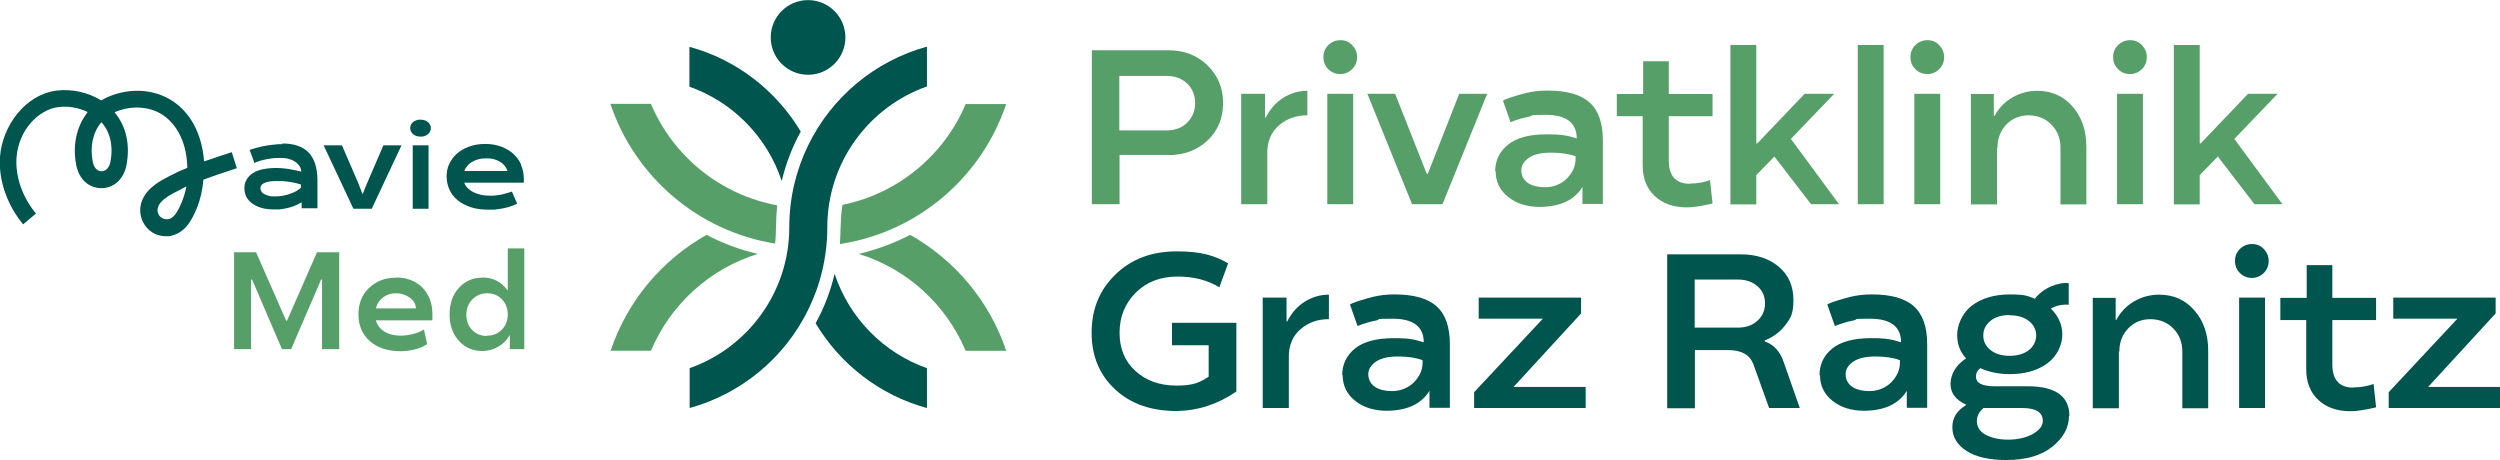
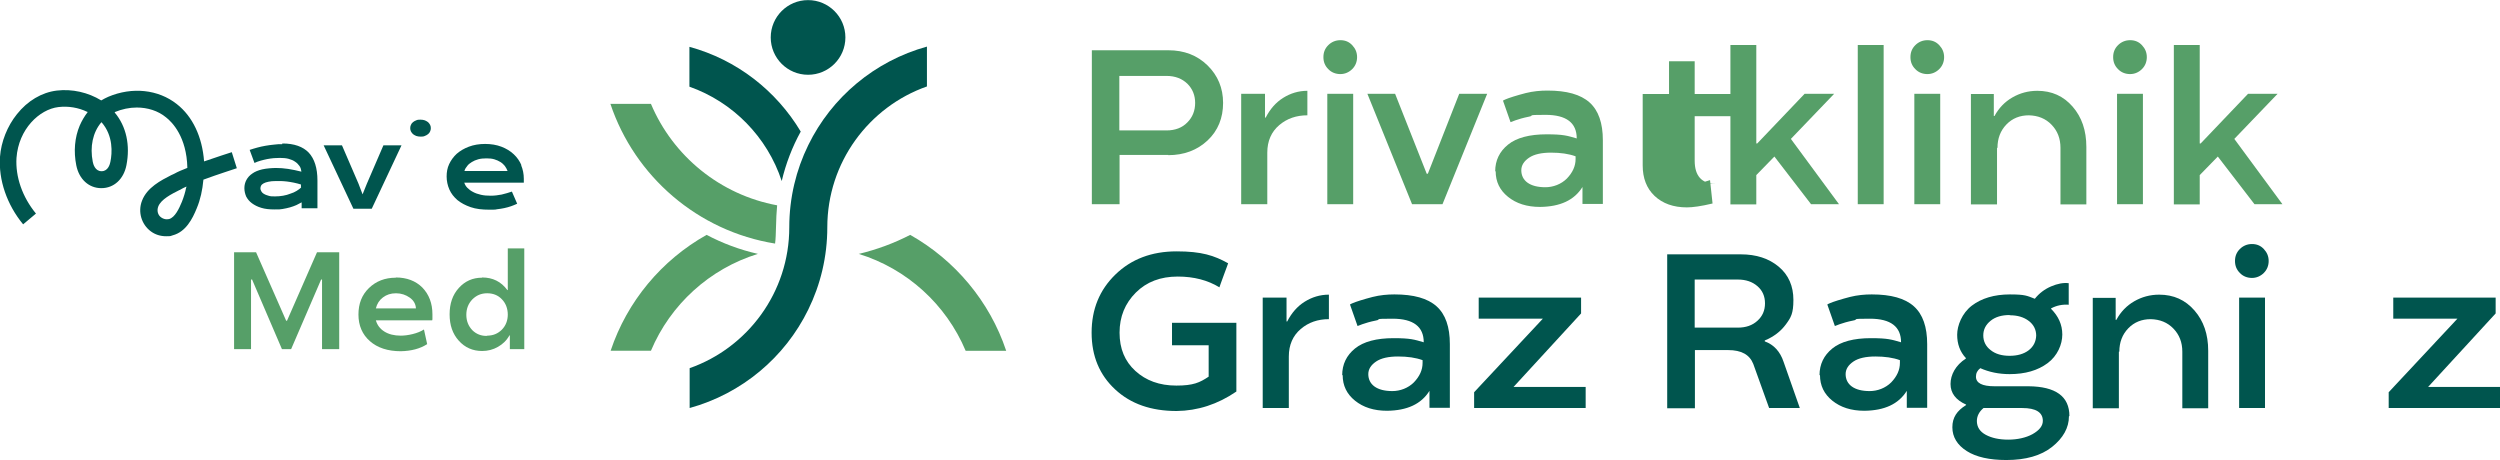
<svg xmlns="http://www.w3.org/2000/svg" id="PKGR" version="1.1" viewBox="0 0 1091.5 200.8" width="326" height="60">
  <defs>
    <style>
      .st0 {
        fill: #00554e;
      }

      .st1 {
        fill: #569f68;
      }
    </style>
  </defs>
  <polygon class="st1" points="148.1 152.4 148.1 110.1 138.4 110.1 125.3 140 125 140 124.9 139.9 111.8 110.1 102.2 110.1 102.2 152.4 109.6 152.4 109.6 122 110.1 122 110.1 122.1 123.1 152.4 127.1 152.4 140.2 122 140.6 122 140.6 152.4 148.1 152.4" />
  <path class="st1" d="M172.8,121.1c4.8,0,8.7,1.5,11.6,4.4,2.9,3,4.4,6.9,4.4,11.7s0,1.1-.1,2.6h-24.6c.6,2.1,1.8,3.7,3.7,4.9,1.9,1.2,4.3,1.8,7.2,1.8s7.4-.9,10.1-2.7l1.4,6.4c-3.1,2-6.9,3-11.5,3.1-5.7,0-10.2-1.5-13.5-4.4-3.3-2.9-5-6.8-5-11.6s1.5-8.6,4.6-11.6c3.1-3,7-4.5,11.7-4.5ZM164.1,134.6h17.5c-.1-1.9-1-3.5-2.7-4.7-1.7-1.2-3.7-1.9-6-1.9s-4.1.6-5.7,1.8c-1.6,1.2-2.6,2.8-3.1,4.8Z" />
  <path class="st1" d="M210.5,121.1c4.6,0,8.3,1.8,11,5.5h.2v-18.2h7.2v44h-6.3v-6h-.2c-1.2,2.2-2.9,3.8-5,5s-4.4,1.8-6.9,1.8c-4.1,0-7.5-1.5-10.2-4.5-2.7-3-4-6.8-4-11.5s1.3-8.5,4-11.5c2.7-3,6.1-4.5,10.1-4.5ZM212.7,146.5c2.6,0,4.7-.9,6.4-2.6,1.7-1.7,2.6-4,2.6-6.6s-.9-5-2.6-6.7c-1.7-1.8-3.9-2.6-6.4-2.6-2.6,0-4.7.9-6.5,2.7-1.7,1.8-2.6,4-2.6,6.7s.9,4.9,2.6,6.7c1.7,1.7,3.9,2.6,6.5,2.5Z" />
  <g>
    <polygon class="st0" points="160.2 80.1 158.3 84.8 156.5 80.1 149.3 63.4 141.3 63.4 154.3 91.1 162.3 91.1 175.3 63.4 167.4 63.4 160.2 80.1" />
    <path class="st0" d="M186.9,53.3c-.4-.3-.9-.6-1.4-.8-.6-.2-1.2-.3-1.9-.3s-1.3,0-1.9.3c-.6.2-1,.5-1.4.8-.4.3-.7.7-.9,1.2-.2.4-.3.9-.3,1.4s.1,1,.3,1.4c.2.4.5.8.9,1.2.4.3.9.6,1.4.8.6.2,1.2.3,1.9.3s1.3,0,1.9-.3c.6-.2,1-.5,1.4-.8.4-.3.7-.7.9-1.2.2-.4.3-.9.3-1.4s-.1-1-.3-1.4c-.2-.4-.5-.8-.9-1.2" />
-     <rect class="st0" x="180.2" y="63.4" width="6.9" height="27.7" />
    <path class="st0" d="M202.8,74.5c.2-.7.6-1.4,1.2-2.1.5-.7,1.2-1.2,2-1.7.8-.5,1.7-.9,2.8-1.2,1.1-.3,2.3-.4,3.6-.4s2.4.1,3.4.4c1,.3,1.9.7,2.7,1.2.8.5,1.4,1.1,1.9,1.7.5.7.9,1.4,1.2,2.2h-18.8ZM227.7,72.2c-.8-1.9-1.9-3.5-3.4-4.9-1.5-1.4-3.3-2.5-5.4-3.3-2.1-.8-4.5-1.2-7.1-1.2s-5,.4-7.1,1.2c-2.1.8-3.8,1.8-5.3,3.1-1.4,1.3-2.5,2.8-3.3,4.5-.8,1.7-1.1,3.5-1.1,5.4s.4,3.9,1.2,5.7c.8,1.8,2,3.3,3.5,4.6,1.6,1.3,3.5,2.3,5.8,3.1,2.3.8,5,1.1,8.1,1.1s2.4,0,3.5-.2c1.1-.1,2.1-.3,3.1-.5,1-.2,2-.5,2.9-.8.9-.3,1.8-.7,2.7-1.1l-2.3-5.3c-1.4.5-2.9.9-4.5,1.3-1.6.3-3.1.5-4.7.5s-3-.1-4.3-.4c-1.3-.3-2.5-.7-3.4-1.2-1-.5-1.8-1.1-2.5-1.8-.7-.7-1.1-1.4-1.4-2.3h26c0-.2,0-.5,0-.8,0-.3,0-.6,0-.9,0-2.1-.4-4.1-1.2-6" />
    <path class="st0" d="M131.5,81.8c-.5.5-1.2,1-2,1.5-.8.5-1.7.9-2.7,1.2-1,.4-2,.7-3.2.9-1.1.2-2.3.3-3.5.3s-2.1,0-2.9-.3c-.8-.2-1.5-.5-2-.8-.5-.3-.9-.7-1.1-1.1-.2-.4-.4-.8-.4-1.3s.1-.8.3-1.2c.2-.4.6-.7,1.1-1,.5-.3,1.2-.5,2.1-.7.9-.2,1.9-.3,3.2-.3s1.3,0,2.2,0c.8,0,1.7.1,2.7.2.9.1,1.9.3,3,.5,1,.2,2.1.5,3.1.8v1.2ZM123.2,62.9c-1.2,0-2.4,0-3.6.2-1.2.1-2.5.3-3.7.5-1.2.2-2.5.5-3.6.8-1.2.3-2.3.7-3.3,1l2.1,5.7c.8-.4,1.7-.7,2.7-1,1-.3,2-.5,2.9-.7,1-.2,2-.3,2.9-.4.9,0,1.8-.1,2.6-.1,1.4,0,2.7.1,3.8.4,1.1.3,2.1.7,2.9,1.3.8.5,1.4,1.2,1.9,1.9.5.7.7,1.6.8,2.4-2-.5-3.9-.9-5.8-1.2-1.9-.3-3.7-.4-5.3-.4s-4.3.2-6,.6c-1.7.4-3.2,1-4.3,1.8-1.2.8-2,1.7-2.6,2.8-.6,1.1-.9,2.3-.9,3.6s.3,2.5.8,3.7c.6,1.1,1.4,2.1,2.5,2.9,1.1.8,2.4,1.5,4.1,2,1.6.5,3.5.7,5.7.7s2.5,0,3.6-.2c1.1-.2,2.2-.4,3.2-.7,1-.3,1.9-.6,2.8-1,.8-.4,1.6-.8,2.3-1.2v2.6h6.9v-12.1c0-5.5-1.3-9.5-3.8-12.2-2.5-2.6-6.3-4-11.5-4" />
    <path class="st0" d="M89.3,70.5h-.2c0,0,0-.1,0-.1-.8-10.7-5-19.6-11.9-25-8.1-6.4-19.5-7.6-29.9-3.2-1.1.5-2.1,1-3.1,1.6h0c0,0,0,0,0,0-5.7-3.5-12.7-5.1-19.4-4.3-6.6.8-12.8,4.5-17.4,10.3C3.2,55,.5,61.8,0,68.4c-.7,10.1,3,20.9,10.1,29.5l5.6-4.7c-6-7.3-9-16.1-8.5-24.3.9-12.6,10-21.2,18.3-22.2,4.3-.5,8.7.2,12.6,2.1h.2c0,0-.1.2-.1.2-1.3,1.7-2.5,3.7-3.4,5.8-2.2,5.2-2.7,11.3-1.5,17.3,1.2,6.1,5.5,10,10.9,10h.1c5.4,0,9.7-3.9,10.9-10,1.7-8.7,0-16.9-5.1-23v-.2c-.1,0,0,0,0,0,3.1-1.3,6.4-2,9.6-2,4.7,0,9.3,1.4,12.8,4.3,2.7,2.1,9,8.5,9.3,22h0c0,.1-.1.1-.1.1-2.3.9-4.2,1.7-5.4,2.4-.5.2-.9.5-1.5.7-4.5,2.3-10.6,5.4-12.8,11.2-1.9,4.9-.2,10.4,3.9,13.4,1.9,1.4,4.2,2.1,6.6,2.1s1.9-.1,2.9-.4c5.7-1.5,8.6-7.1,10.5-11.8,1.6-3.8,2.5-8,2.9-12.4h0c0,0,0-.1,0-.1,6.5-2.4,13.5-4.6,14.6-5l-2.2-7c-1,.3-6.5,2.1-12.3,4.1M48.2,70.6c-.2,1-1,4.1-3.8,4.1h-.1c-2.8,0-3.6-3.1-3.8-4.1-1.3-6.6,0-12.8,3.7-17.2h.1c0-.1.1,0,.1,0,5.1,5.9,4.6,13.3,3.8,17.2M81.3,81.7c-.4,2.2-1.1,4.4-1.9,6.4-1.2,2.9-3,6.8-5.6,7.5-.3,0-.7.1-1,.1-.8,0-1.7-.3-2.4-.8-1.5-1-2-3-1.3-4.8,1.2-3.1,5.7-5.4,9.3-7.2h.1c.5-.3.9-.5,1.4-.8.4-.2.8-.4,1.3-.6h.3c0-.1,0,.2,0,.2Z" />
  </g>
  <g>
    <path class="st1" d="M510.1,67.6h-21.3v21.5h-12.1V21.9h33.4c6.9,0,12.6,2.2,17.1,6.6,4.5,4.4,6.8,9.9,6.8,16.4s-2.2,12.1-6.8,16.4c-4.5,4.2-10.2,6.4-17.2,6.4ZM509.3,33.1h-20.6v23.8h20.6c3.8,0,6.9-1.2,9.1-3.5,2.3-2.3,3.4-5.2,3.4-8.5s-1.1-6.1-3.4-8.4c-2.3-2.2-5.3-3.4-9.1-3.4Z" />
    <path class="st1" d="M552.3,51.3h.3c1.9-3.7,4.4-6.6,7.6-8.6s6.7-3.1,10.6-3.1v10.7c-4.8,0-8.9,1.4-12.3,4.3-3.4,2.9-5.2,6.9-5.2,12v22.5h-11.4v-48.2h10.4v10.4Z" />
    <path class="st1" d="M579.9,19.7c1.4-1.4,3.2-2.2,5.3-2.2s3.8.7,5.2,2.2,2.1,3.2,2.1,5.2-.7,3.8-2.1,5.2c-1.4,1.4-3.2,2.2-5.2,2.2s-3.9-.7-5.3-2.2c-1.4-1.4-2.1-3.1-2.1-5.2s.7-3.8,2.1-5.2ZM590.8,89.1h-11.3v-48.2h11.3v48.2Z" />
    <path class="st1" d="M623,75.8h.4l13.7-34.9h12.2l-19.5,48.2h-13.3l-19.5-48.2h12.1l13.8,34.9Z" />
    <path class="st1" d="M652.8,74.8c0-4.8,1.9-8.7,5.6-11.7s9.4-4.5,16.8-4.5,9.1.6,13.2,1.8c0-6.8-4.5-10.3-13.6-10.3s-4.5.3-7.3.8c-2.5.5-4.5,1.1-5.9,1.6l-2.1.8-3.3-9.4c.1-.1.5-.3,1.2-.6s1.8-.7,3.4-1.2,3.4-1,5.3-1.5c3.2-.8,6.4-1.1,9.5-1.1,8.4,0,14.5,1.7,18.4,5.2,3.9,3.5,5.8,9,5.8,16.5v27.8h-8.9v-7.4h0c-3.6,5.8-9.8,8.6-18.5,8.7-5.8,0-10.4-1.5-14-4.4-3.6-2.9-5.4-6.6-5.4-11.2ZM687.9,69.3v-1.1c-3-1.1-6.6-1.6-10.7-1.6s-7.4.7-9.6,2.2c-2.2,1.5-3.4,3.3-3.4,5.5s.9,4.1,2.7,5.4c1.8,1.3,4.4,2,7.8,2s6.9-1.3,9.4-3.8c2.5-2.6,3.8-5.4,3.8-8.5Z" />
-     <path class="st1" d="M737.8,80.1c3.1,0,6-.5,8.8-1.5l1.1,10.2c-5,1.2-8.7,1.7-11.2,1.7-5.9,0-10.6-1.7-14.1-5-3.5-3.3-5.2-7.8-5.2-13.3v-21.5h-11.3v-9.7h11.5v-14.3h11.2v14.3h19.1v9.7h-19.1v19.4c0,6.7,3.1,10.1,9.2,10.1Z" />
+     <path class="st1" d="M737.8,80.1c3.1,0,6-.5,8.8-1.5l1.1,10.2c-5,1.2-8.7,1.7-11.2,1.7-5.9,0-10.6-1.7-14.1-5-3.5-3.3-5.2-7.8-5.2-13.3v-21.5v-9.7h11.5v-14.3h11.2v14.3h19.1v9.7h-19.1v19.4c0,6.7,3.1,10.1,9.2,10.1Z" />
    <path class="st1" d="M787.9,40.9h12.9l-18.9,19.7,21,28.5h-12.2l-16-20.8-7.9,8.1v12.8h-11.3V19.6h11.3v43h.4l20.7-21.7Z" />
    <path class="st1" d="M822.4,89.1h-11.3V19.6h11.3v69.5Z" />
    <path class="st1" d="M836.2,19.7c1.4-1.4,3.2-2.2,5.3-2.2s3.8.7,5.2,2.2,2.1,3.2,2.1,5.2-.7,3.8-2.1,5.2c-1.4,1.4-3.2,2.2-5.2,2.2s-3.9-.7-5.3-2.2c-1.4-1.4-2.1-3.1-2.1-5.2s.7-3.8,2.1-5.2ZM847.1,89.1h-11.3v-48.2h11.3v48.2Z" />
    <path class="st1" d="M871.9,64.5v24.7h-11.4v-48.2h10v9.6h.3c1.9-3.5,4.5-6.2,7.8-8.1s6.9-2.9,10.9-2.9c6.3,0,11.4,2.3,15.4,6.9,4,4.6,6,10.4,6,17.6v25.1h-11.3v-24.7c0-4.1-1.3-7.4-3.9-10.1s-5.9-4-9.9-4.1c-3.9,0-7.2,1.3-9.8,4-2.6,2.7-3.9,6.1-3.9,10.2Z" />
    <path class="st1" d="M924.7,19.7c1.4-1.4,3.2-2.2,5.3-2.2s3.8.7,5.2,2.2,2.1,3.2,2.1,5.2-.7,3.8-2.1,5.2c-1.4,1.4-3.2,2.2-5.2,2.2s-3.9-.7-5.3-2.2c-1.4-1.4-2.1-3.1-2.1-5.2s.7-3.8,2.1-5.2ZM935.6,89.1h-11.3v-48.2h11.3v48.2Z" />
    <path class="st1" d="M981.5,40.9h12.9l-18.9,19.7,21,28.5h-12.2l-16-20.8-7.9,8.1v12.8h-11.3V19.6h11.3v43h.4l20.7-21.7Z" />
  </g>
  <g>
    <path class="st0" d="M527.7,150.7h-16v-9.8h28.1v30c-8.2,5.6-16.9,8.4-26.1,8.5-11.1,0-20-3.1-26.8-9.4-6.8-6.3-10.3-14.5-10.3-24.8s3.5-18.7,10.4-25.4c6.9-6.7,15.8-10.1,26.7-10.1s16.4,1.8,22.5,5.2c0,0-.6,1.8-1.9,5.2-1.2,3.4-1.9,5.1-1.9,5.3-5.1-3.1-11.1-4.7-18.2-4.7-7.5,0-13.6,2.3-18.3,7-4.7,4.7-7.1,10.5-7.1,17.5s2.3,12.5,6.9,16.7c4.6,4.2,10.5,6.4,17.9,6.4s10.2-1.3,14.1-3.9v-13.6Z" />
    <path class="st0" d="M561.7,140.3h.3c1.9-3.7,4.4-6.6,7.6-8.6s6.7-3.1,10.6-3.1v10.7c-4.8,0-8.9,1.4-12.3,4.3-3.4,2.9-5.2,6.9-5.2,12v22.5h-11.4v-48.2h10.4v10.4Z" />
    <path class="st0" d="M586,163.8c0-4.8,1.9-8.7,5.6-11.7s9.4-4.5,16.8-4.5,9.1.6,13.2,1.8c0-6.8-4.5-10.3-13.6-10.3s-4.5.3-7.3.8c-2.5.5-4.5,1.1-5.9,1.6l-2.1.8-3.3-9.4c.1-.1.5-.3,1.2-.6s1.8-.7,3.4-1.2,3.4-1,5.3-1.5c3.2-.8,6.4-1.1,9.5-1.1,8.4,0,14.5,1.7,18.4,5.2,3.9,3.5,5.8,9,5.8,16.5v27.8h-8.9v-7.4h0c-3.6,5.8-9.8,8.6-18.5,8.7-5.8,0-10.4-1.5-14-4.4-3.6-2.9-5.4-6.6-5.4-11.2ZM621.1,158.3v-1.1c-3-1.1-6.6-1.6-10.7-1.6s-7.4.7-9.6,2.2c-2.2,1.5-3.4,3.3-3.4,5.5s.9,4.1,2.7,5.4c1.8,1.3,4.4,2,7.8,2s6.9-1.3,9.4-3.8c2.5-2.6,3.8-5.4,3.8-8.5Z" />
    <path class="st0" d="M690.3,136.8l-29.5,32.1h31.5v9.2h-48.7v-6.9l30-32.1h-28v-9.2h44.7v6.9Z" />
    <path class="st0" d="M770.5,148.6v.4c3.9,1.4,6.7,4.4,8.2,8.9l7.1,20.2h-13.4l-6.9-19.2c-1.6-4.1-5.2-6.1-11-6.1h-14.5v25.4h-12.1v-67.2h32.1c6.8,0,12.3,1.8,16.6,5.4,4.3,3.6,6.4,8.5,6.4,14.5s-1.1,7.7-3.3,10.7-5.3,5.4-9.2,7ZM770.6,132.4c0-3.1-1.1-5.6-3.3-7.5-2.2-1.9-5-2.9-8.6-2.9h-18.8v21h18.8c3.6,0,6.4-1,8.6-3,2.2-2,3.3-4.5,3.3-7.6Z" />
    <path class="st0" d="M794.4,163.8c0-4.8,1.9-8.7,5.6-11.7s9.4-4.5,16.8-4.5,9.1.6,13.2,1.8c0-6.8-4.5-10.3-13.6-10.3s-4.5.3-7.3.8c-2.5.5-4.5,1.1-5.9,1.6l-2.1.8-3.3-9.4c.1-.1.5-.3,1.2-.6s1.8-.7,3.4-1.2,3.4-1,5.3-1.5c3.2-.8,6.4-1.1,9.5-1.1,8.4,0,14.5,1.7,18.4,5.2,3.9,3.5,5.8,9,5.8,16.5v27.8h-8.9v-7.4h0c-3.6,5.8-9.8,8.6-18.5,8.7-5.8,0-10.4-1.5-14-4.4-3.6-2.9-5.4-6.6-5.4-11.2ZM829.5,158.3v-1.1c-3-1.1-6.6-1.6-10.7-1.6s-7.4.7-9.6,2.2c-2.2,1.5-3.4,3.3-3.4,5.5s.9,4.1,2.7,5.4,4.4,2,7.8,2,6.9-1.3,9.4-3.8c2.5-2.6,3.8-5.4,3.8-8.5Z" />
    <path class="st0" d="M903.3,181.7c0,5-2.5,9.5-7.4,13.4-4.8,3.8-11.5,5.7-19.9,5.7-7.4,0-13.2-1.3-17.3-3.9s-6.3-6.1-6.3-10.4,2-7.2,6-9.7v-.2c-4.5-2-6.8-5-6.8-9s2.2-8.2,6.7-11.1v-.2c-2.6-2.8-3.8-6.2-3.8-10.2s2.1-9.4,6.4-12.7c4.2-3.2,9.8-4.9,16.6-4.9s7.5.6,10.9,1.9c1.9-2.4,4.3-4.2,7.1-5.4,2.8-1.2,5.4-1.7,7.7-1.4v9.4c-2.7-.2-5.3.3-7.7,1.6v.2c3.2,3.2,4.9,6.9,4.9,11.2s-2.1,9.3-6.4,12.5-9.8,4.8-16.6,4.8c-4.7,0-9-.9-12.8-2.6-1.3,1-1.9,2.2-1.9,3.7,0,2.8,2.7,4.2,8.1,4.2h14.8c11.9.1,17.9,4.4,17.9,13ZM863.1,183.7c0,2.7,1.3,4.7,3.9,6.1s5.9,2.1,9.8,2.1,7.7-.8,10.6-2.4c3-1.7,4.5-3.6,4.5-5.8,0-3.7-3-5.6-9-5.6h-16.9c-1.9,1.6-2.9,3.5-2.9,5.7ZM877.4,137.5c-3.4,0-6.2.8-8.3,2.5s-3.2,3.8-3.2,6.4,1.1,4.8,3.2,6.4c2.1,1.7,4.9,2.5,8.3,2.5s6.2-.8,8.3-2.4,3.2-3.8,3.3-6.4c0-2.6-1.1-4.8-3.2-6.4-2.2-1.7-5-2.5-8.3-2.5Z" />
    <path class="st0" d="M925.1,153.5v24.7h-11.4v-48.2h10v9.6h.3c1.9-3.5,4.5-6.2,7.8-8.1s6.9-2.9,10.9-2.9c6.3,0,11.4,2.3,15.4,6.9,4,4.6,6,10.4,6,17.6v25.1h-11.3v-24.7c0-4.1-1.3-7.4-3.9-10.1s-5.9-4-9.9-4.1c-3.9,0-7.2,1.3-9.8,4-2.6,2.7-3.9,6.1-3.9,10.2Z" />
    <path class="st0" d="M977.9,108.7c1.4-1.4,3.2-2.2,5.3-2.2s3.8.7,5.2,2.2,2.1,3.2,2.1,5.2-.7,3.8-2.1,5.2c-1.4,1.4-3.2,2.2-5.2,2.2s-3.9-.7-5.3-2.2c-1.4-1.4-2.1-3.1-2.1-5.2s.7-3.8,2.1-5.2ZM988.9,178.1h-11.3v-48.2h11.3v48.2Z" />
-     <path class="st0" d="M1027.5,169.1c3.1,0,6-.5,8.8-1.5l1.1,10.2c-5,1.2-8.7,1.7-11.2,1.7-5.9,0-10.6-1.7-14.1-5-3.5-3.3-5.2-7.8-5.2-13.3v-21.5h-11.3v-9.7h11.5v-14.3h11.2v14.3h19.1v9.7h-19.1v19.4c0,6.7,3.1,10.1,9.2,10.1Z" />
    <path class="st0" d="M1089.6,136.8l-29.5,32.1h31.5v9.2h-48.7v-6.9l30-32.1h-28v-9.2h44.7v6.9Z" />
  </g>
  <g>
-     <path class="st1" d="M439.3,45.4h-17.7c-9.4,22.3-29.5,39.1-53.8,44-.5,3.2-.7,6.5-.8,9.9,0,1.7-.2,5.2-.3,7.2,34.1-5.2,61.9-29.2,72.6-61.1" />
    <path class="st0" d="M369.1,16.3c0,9-7.3,16.3-16.3,16.3s-16.3-7.3-16.3-16.3,7.3-16.3,16.3-16.3,16.3,7.3,16.3,16.3" />
    <path class="st0" d="M352.9,63.3c-5.3,10.8-8.3,23-8.3,35.9,0,28.4-18.2,52.6-43.5,61.5v17.4c22.8-6.3,41.6-22.1,51.8-43,5.3-10.8,8.3-23,8.3-35.9,0-28.4,18.2-52.6,43.5-61.5v-17.4c-22.8,6.3-41.6,22.1-51.8,43" />
-     <path class="st0" d="M364.4,119.5c-1.8,7.6-4.6,14.9-8.3,21.6,10.7,17.9,28,31.4,48.6,37v-17.4c-19-6.7-34-22-40.3-41.2" />
    <path class="st0" d="M349.6,57.4c-10.7-17.9-28-31.4-48.6-37v17.4c19,6.7,34,22,40.3,41.2,1.8-7.6,4.6-14.9,8.3-21.6" />
    <path class="st1" d="M266.5,153.1h17.7c8.5-20.2,25.6-35.8,46.7-42.3-7.9-1.8-15.4-4.6-22.4-8.3-19.6,11-34.7,29-41.9,50.6" />
    <path class="st1" d="M374.9,110.8c21.1,6.5,38.2,22.1,46.7,42.3h17.7c-7.2-21.6-22.4-39.6-41.9-50.6-7,3.6-14.5,6.4-22.4,8.3" />
    <path class="st1" d="M338.8,99.2c.1-3.8.2-6.4.5-9.6-24.9-4.6-45.5-21.5-55.1-44.3h-17.7c10.6,31.7,38.2,55.6,71.9,61,.3-2.3.3-4.3.4-7.1" />
  </g>
</svg>